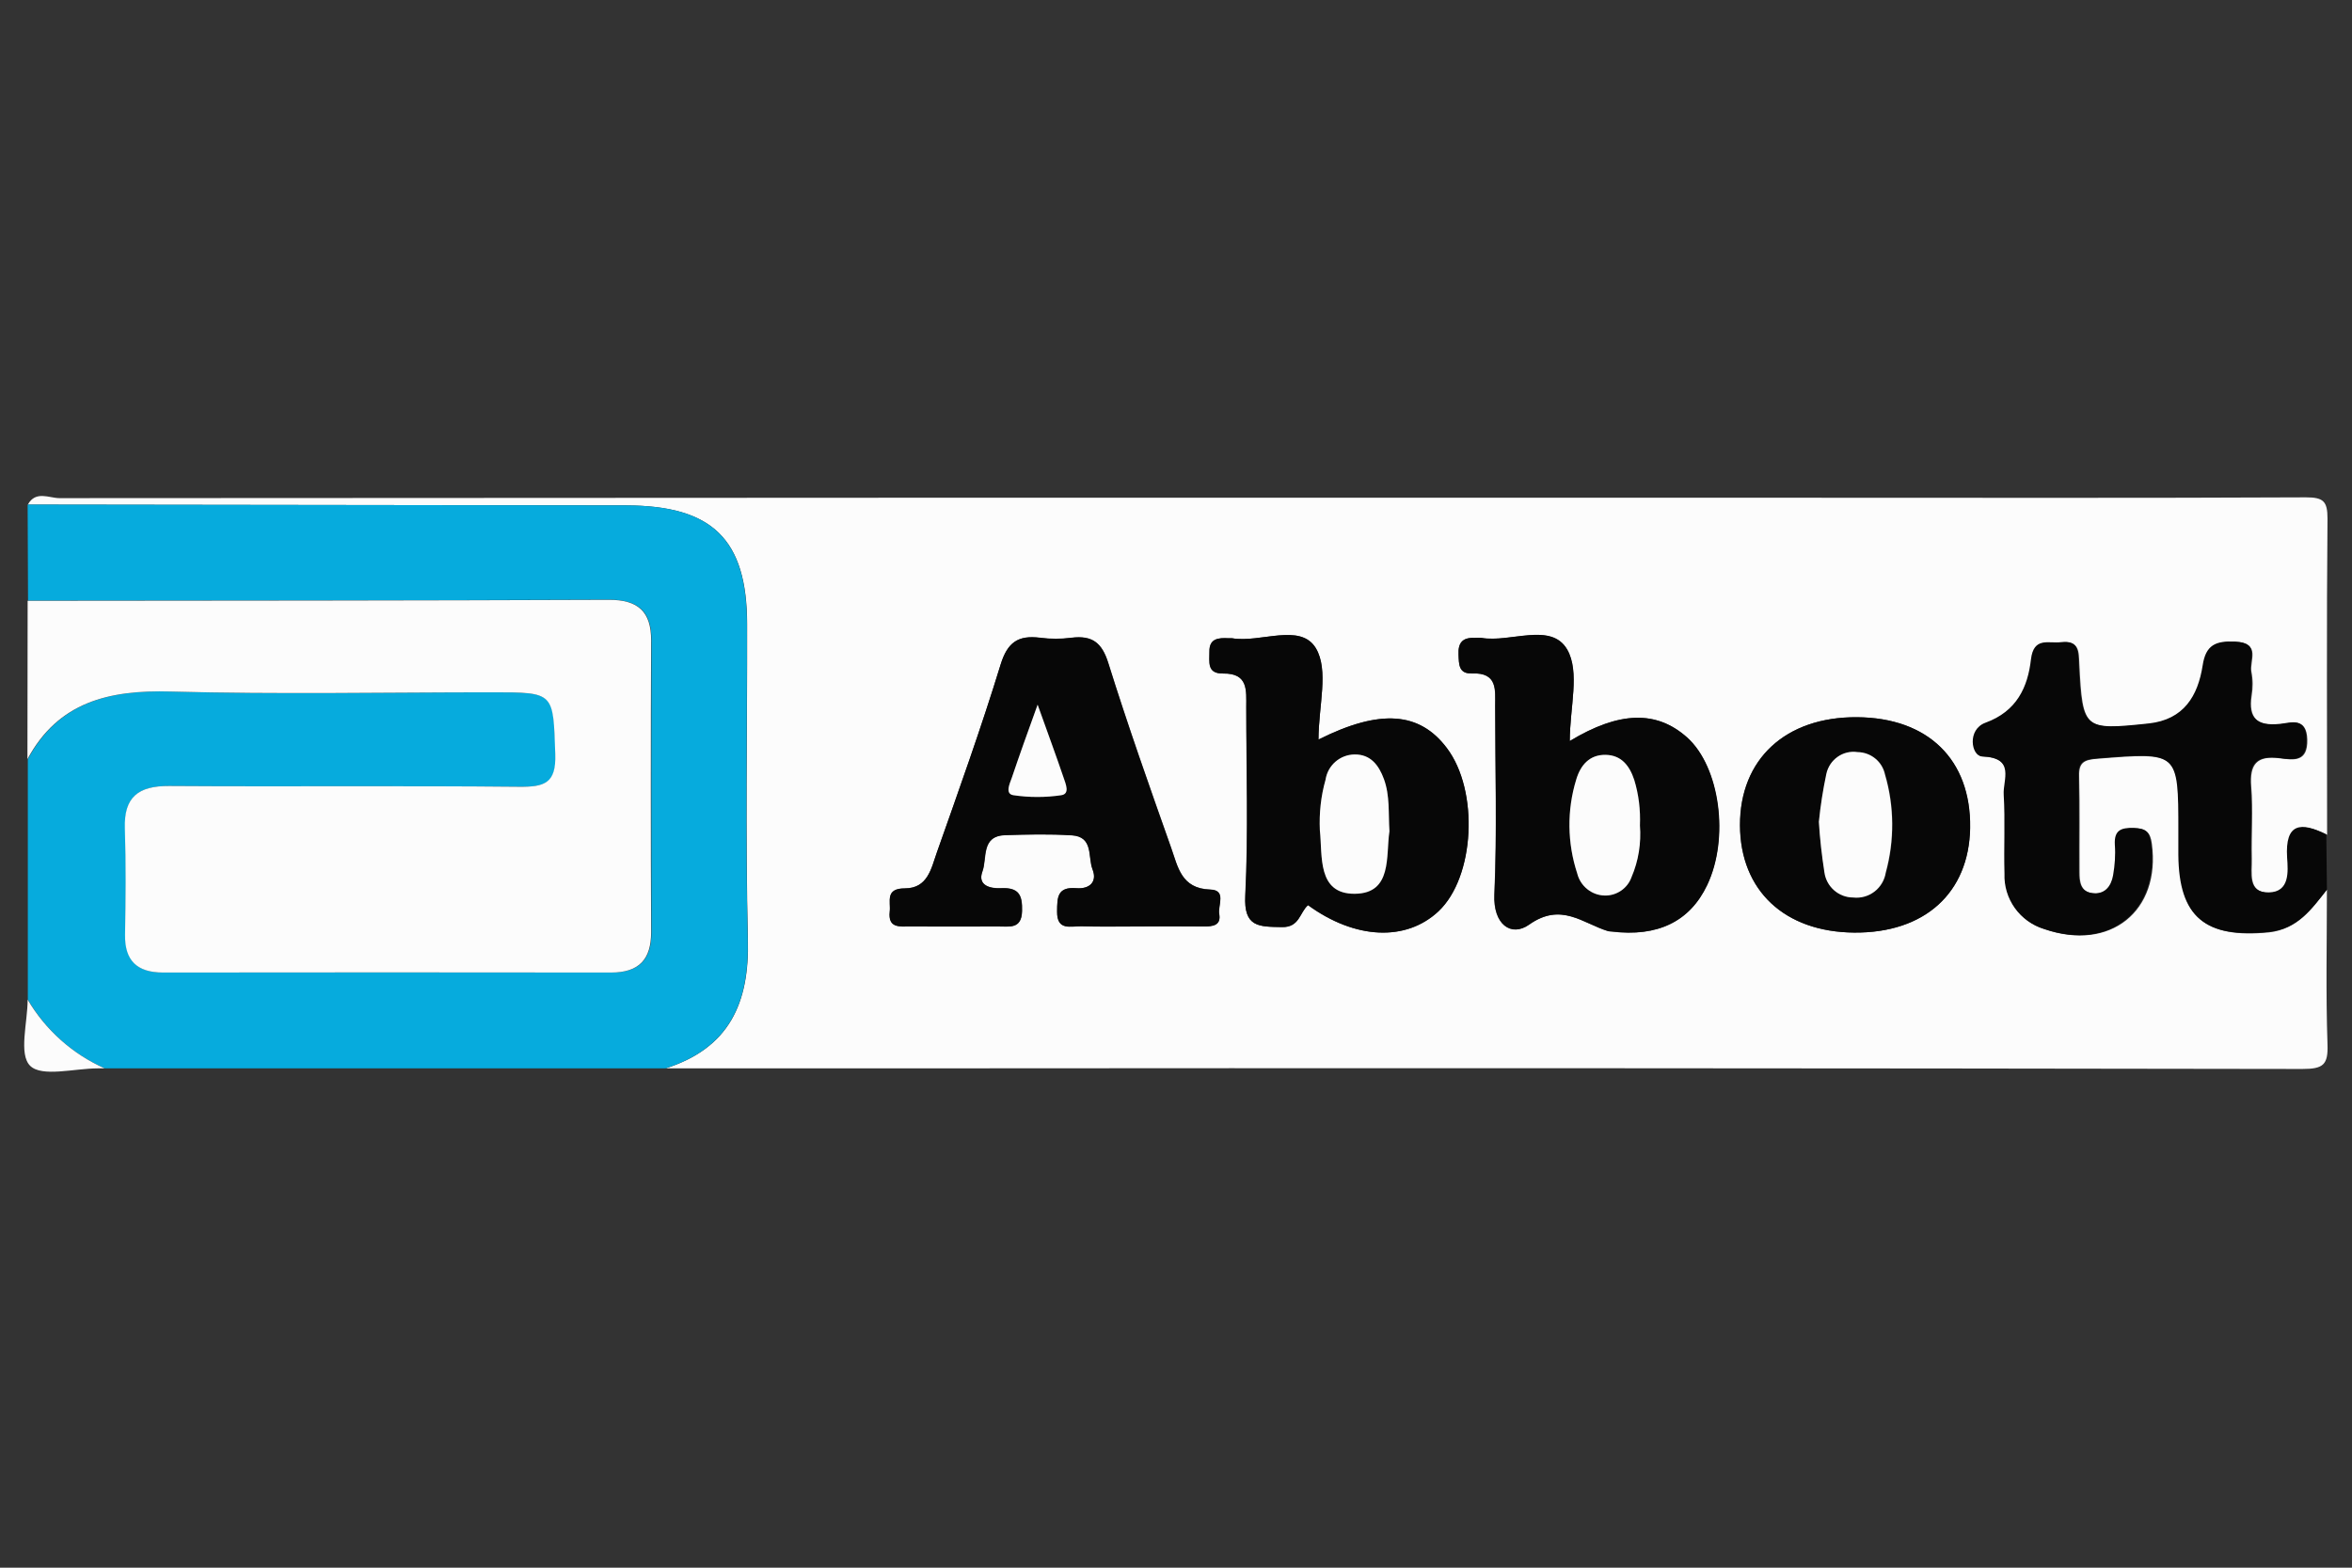
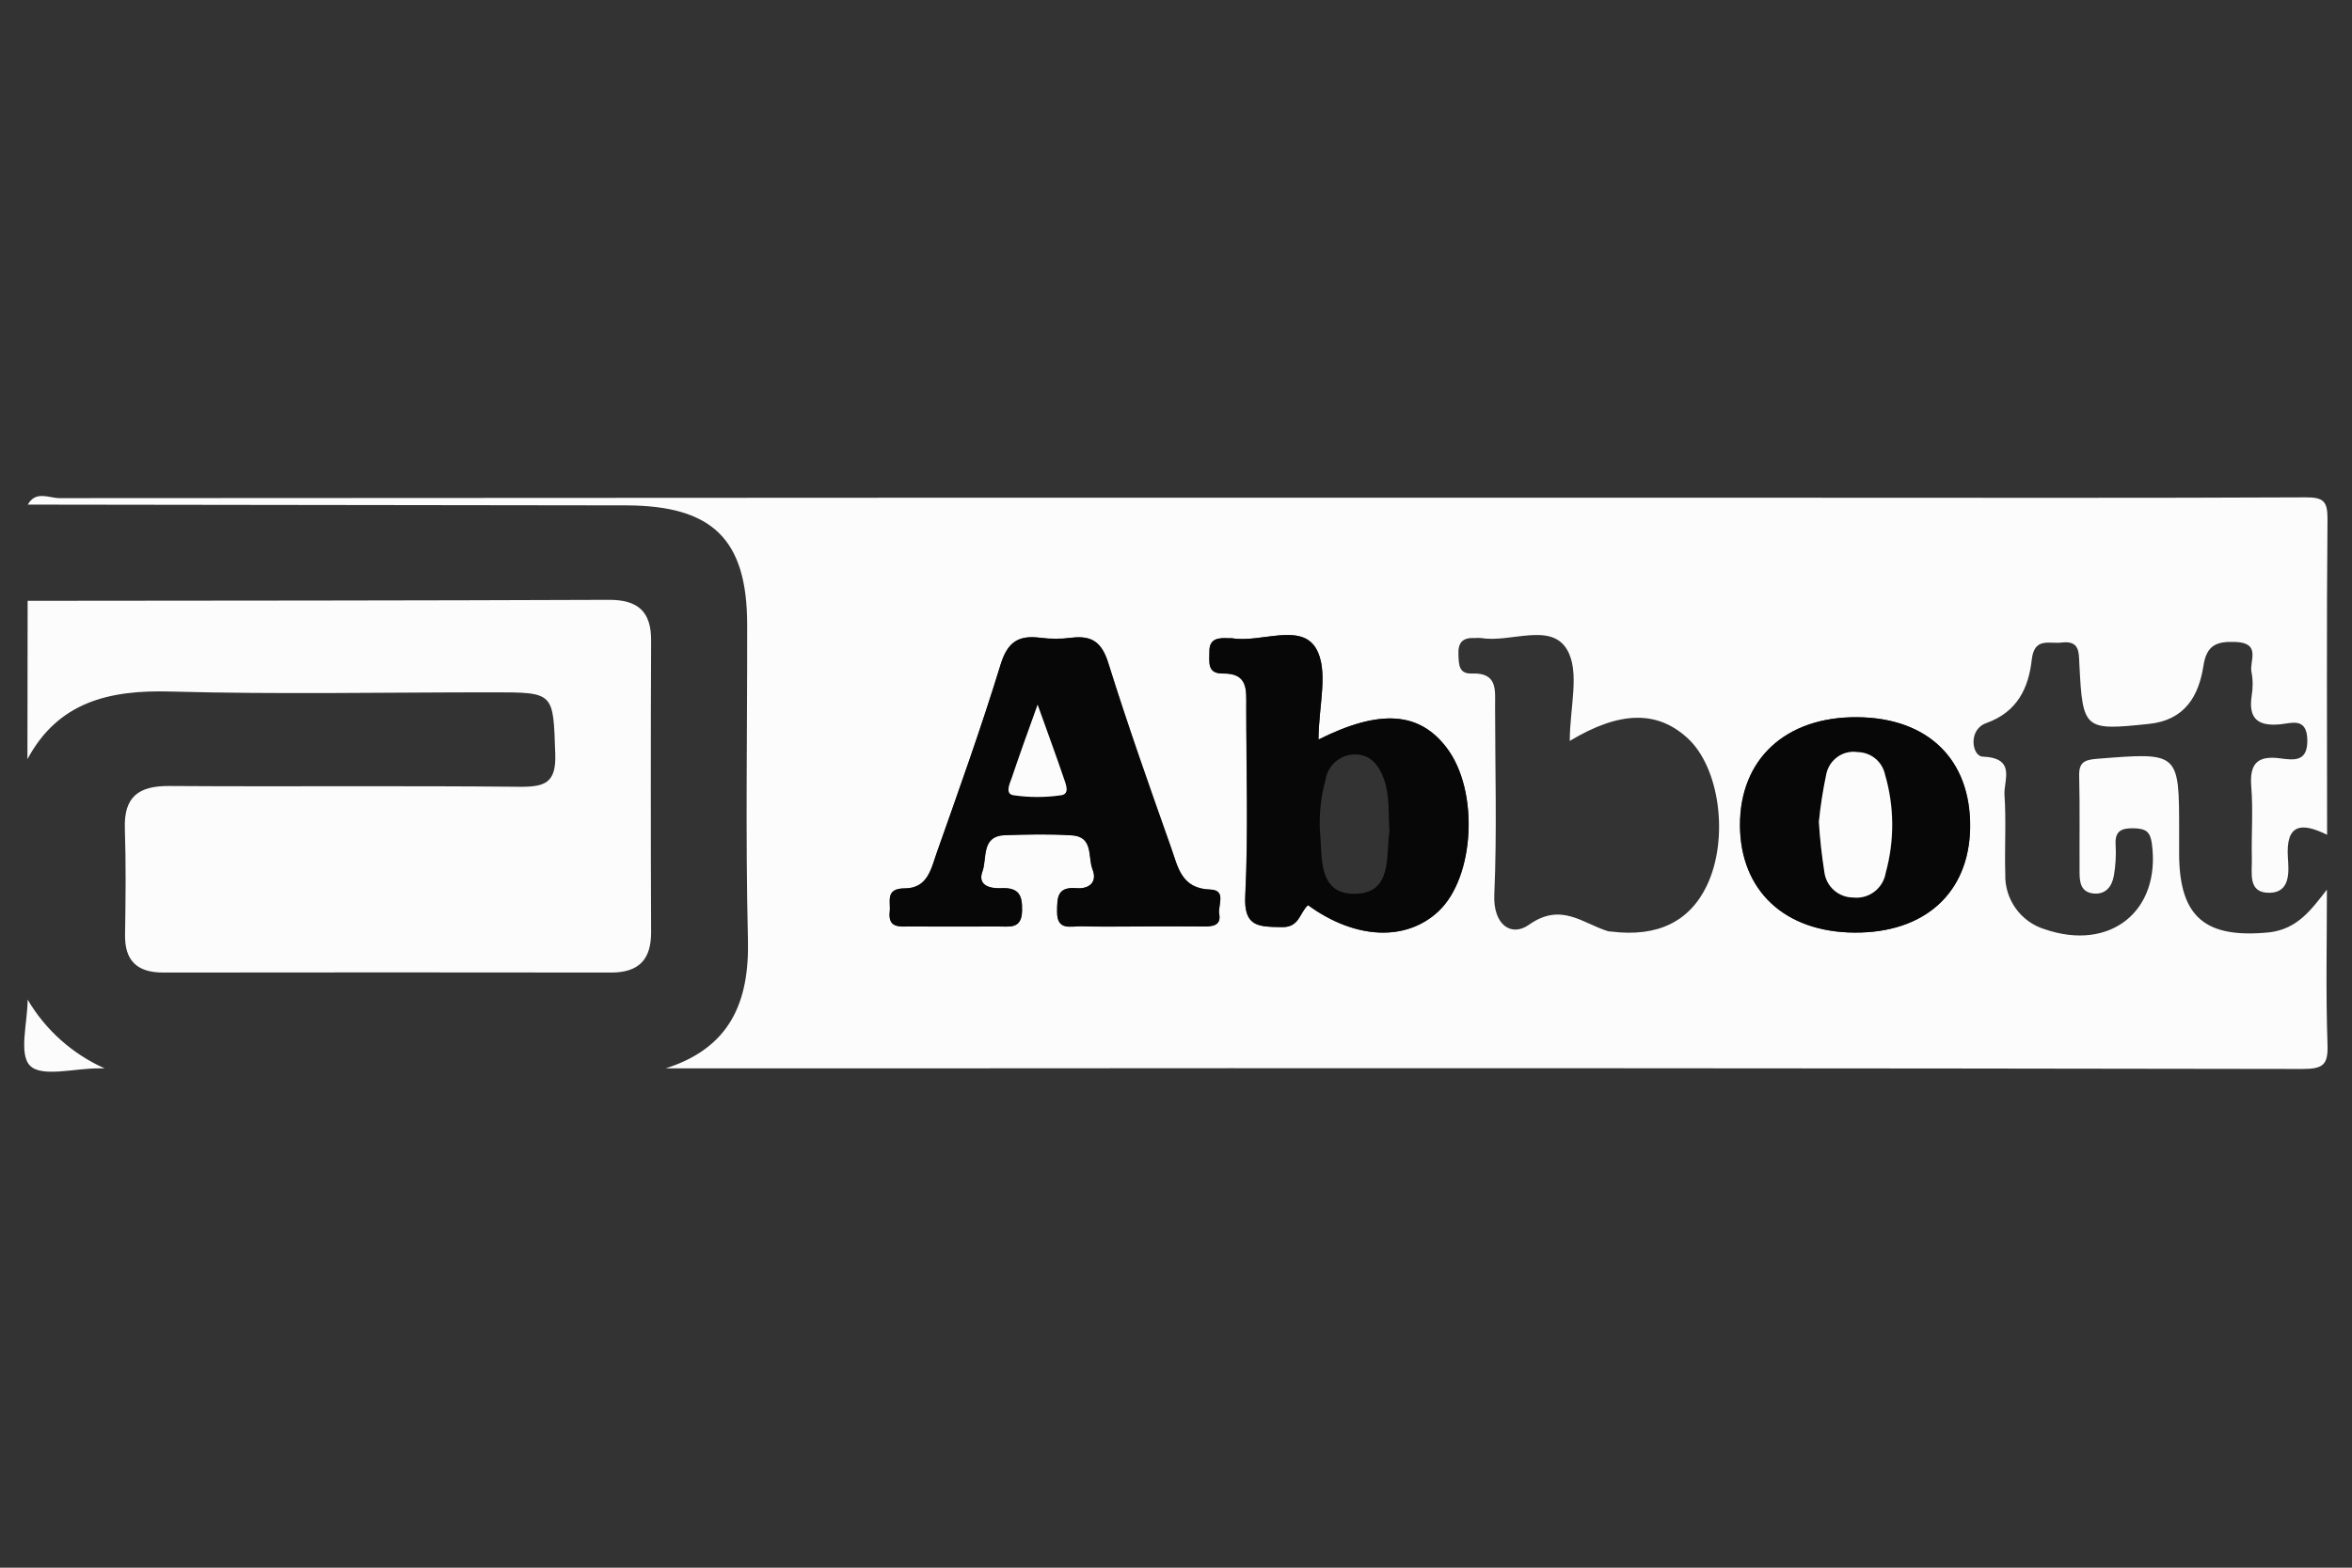
<svg xmlns="http://www.w3.org/2000/svg" version="1.1" id="Layer_1" x="0px" y="0px" viewBox="0 0 120 80" style="enable-background:new 0 0 120 80;" xml:space="preserve">
  <rect x="0" y="0" width="120" height="80" fill="#333333" stroke="none" />
  <style type="text/css">
	.st0{fill:#FCFCFC;}
	.st1{fill:#06ABDD;}
	.st2{fill:#070707;}
</style>
  <g id="UpLD9b.tif">
    <path class="st0" d="M118.72,45.4c0,2.63-0.06,5.26,0.03,7.89c0.04,1.05-0.22,1.26-1.28,1.26c-24.32-0.04-48.64-0.05-72.96-0.03   H33.96c3.27-1.04,4.28-3.36,4.2-6.57c-0.13-5.37-0.03-10.74-0.04-16.11c-0.01-4.32-1.77-6.04-6.18-6.05   c-10.17-0.01-20.35-0.03-30.52-0.04c0.4-0.73,1.09-0.33,1.61-0.33c29.86-0.02,59.73-0.03,89.59-0.02c8.34,0,16.69,0.02,25.03-0.02   c0.89,0,1.1,0.2,1.1,1.08c-0.05,5.38-0.02,10.76-0.02,16.14c-1.3-0.64-2.12-0.58-2,1.18c0.05,0.71,0.13,1.76-0.93,1.78   c-1.14,0.02-0.89-1.02-0.91-1.74c-0.03-1.23,0.07-2.46-0.03-3.68c-0.09-1.15,0.29-1.6,1.48-1.44c0.69,0.09,1.41,0.2,1.38-0.96   c-0.03-1.15-0.82-0.83-1.36-0.78c-1.18,0.12-1.65-0.3-1.48-1.45c0.07-0.41,0.07-0.82-0.01-1.22c-0.11-0.56,0.51-1.47-0.8-1.53   c-0.98-0.04-1.49,0.16-1.65,1.22c-0.24,1.54-0.95,2.77-2.77,2.96c-3.32,0.35-3.39,0.31-3.56-3.05c-0.03-0.62,0.01-1.21-0.9-1.1   c-0.64,0.08-1.4-0.29-1.53,0.88c-0.16,1.42-0.72,2.66-2.32,3.23c-0.95,0.34-0.72,1.69-0.19,1.71c1.74,0.07,1.07,1.21,1.12,1.96   c0.09,1.34,0,2.69,0.04,4.03c-0.04,1.29,0.78,2.44,2.01,2.82c3.35,1.15,5.93-0.93,5.47-4.36c-0.08-0.61-0.3-0.77-0.88-0.79   c-0.65-0.02-1.02,0.11-0.97,0.85c0.03,0.52,0,1.05-0.09,1.57c-0.1,0.56-0.43,0.99-1.09,0.9c-0.61-0.09-0.66-0.6-0.66-1.08   c-0.01-1.64,0.02-3.27-0.02-4.91c-0.02-0.71,0.28-0.83,0.94-0.88c4.16-0.33,4.16-0.35,4.16,3.7c0,0.41,0,0.82,0,1.23   c0.03,3.17,1.36,4.25,4.59,3.93C117.24,47.41,117.94,46.39,118.72,45.4z M58.03,47.27c1.13,0,2.26-0.01,3.39,0   c0.46,0,0.89-0.05,0.79-0.63c-0.08-0.44,0.39-1.22-0.46-1.25c-1.48-0.04-1.65-1.16-1.99-2.12c-1.11-3.14-2.22-6.27-3.21-9.44   c-0.33-1.04-0.82-1.42-1.88-1.29c-0.53,0.07-1.07,0.07-1.6,0c-1.12-0.14-1.66,0.23-2.01,1.36c-0.99,3.23-2.14,6.42-3.26,9.61   c-0.28,0.79-0.46,1.82-1.63,1.82c-1.02,0-0.71,0.67-0.77,1.19c-0.09,0.85,0.51,0.75,1.04,0.75c1.49,0,2.98,0.01,4.47,0   c0.56-0.01,1.22,0.18,1.24-0.79c0.02-0.79-0.15-1.2-1.06-1.16c-0.54,0.03-1.24-0.12-0.96-0.86c0.25-0.67-0.08-1.81,1.17-1.85   c1.13-0.04,2.26-0.06,3.39,0.01c1.12,0.06,0.81,1.11,1.06,1.74c0.26,0.65-0.17,1.02-0.83,0.96c-0.98-0.08-0.98,0.48-0.98,1.19   c-0.01,1,0.7,0.74,1.24,0.75C56.12,47.29,57.08,47.28,58.03,47.27z M80.09,37.81c0-1.71,0.53-3.53-0.14-4.66   c-0.83-1.41-2.88-0.34-4.37-0.59c-0.12-0.01-0.24-0.01-0.36,0c-0.62-0.03-0.84,0.26-0.81,0.85c0.02,0.49,0.01,0.99,0.69,0.96   c1.31-0.05,1.18,0.84,1.18,1.66c0,3.21,0.1,6.42-0.04,9.62c-0.07,1.52,0.85,2.19,1.77,1.54c1.64-1.16,2.73-0.07,4.03,0.33   c0.06,0.01,0.12,0.02,0.18,0.02c2.35,0.29,3.99-0.51,4.87-2.36c1.14-2.4,0.65-6.05-1.02-7.54C84.53,36.25,82.63,36.28,80.09,37.81   L80.09,37.81z M67.27,37.74c0-1.71,0.54-3.54-0.14-4.66c-0.79-1.32-2.82-0.26-4.28-0.51c-0.06,0-0.12,0-0.18,0   c-0.51-0.02-0.98,0.01-0.97,0.68c0.01,0.51-0.15,1.14,0.7,1.12c1.29-0.02,1.18,0.87,1.18,1.7c0,3.21,0.11,6.43-0.05,9.63   c-0.08,1.62,0.69,1.59,1.87,1.61c0.9,0.02,0.9-0.75,1.33-1.12c2.4,1.75,5,1.87,6.66,0.31c1.85-1.74,2.08-6.14,0.42-8.33   C72.43,36.33,70.42,36.16,67.27,37.74L67.27,37.74z M94.6,47.59c3.6,0.03,5.86-2.02,5.91-5.34c0.05-3.48-2.14-5.63-5.78-5.65   c-3.63-0.02-5.97,2.14-5.96,5.52C88.79,45.44,91.04,47.56,94.6,47.59L94.6,47.59z" />
-     <path class="st1" d="M1.41,25.75c10.17,0.01,20.35,0.03,30.52,0.04c4.41,0.01,6.17,1.72,6.18,6.05c0.01,5.37-0.09,10.74,0.04,16.11   c0.08,3.21-0.93,5.53-4.2,6.57H5.35c-1.65-0.73-3.02-1.96-3.93-3.51V38.74c1.57-2.92,4.16-3.54,7.31-3.45   c5.47,0.16,10.95,0.04,16.43,0.04c3.17,0,3.07,0,3.19,3.15c0.05,1.49-0.54,1.68-1.84,1.67c-5.95-0.06-11.91,0-17.86-0.04   c-1.58-0.01-2.32,0.56-2.26,2.16c0.06,1.81,0.03,3.62,0.01,5.43c-0.02,1.32,0.6,1.93,1.94,1.93c7.62-0.01,15.24-0.01,22.86,0   c1.44,0,2.04-0.69,2.04-2.05c-0.01-4.96-0.01-9.93,0-14.89c0.01-1.48-0.66-2.09-2.17-2.09c-9.88,0.04-19.76,0.04-29.64,0.05   L1.41,25.75z" />
    <path class="st0" d="M1.41,30.66c9.88-0.01,19.76-0.01,29.64-0.05c1.51-0.01,2.18,0.61,2.17,2.08c-0.02,4.96-0.02,9.93,0,14.89   c0,1.36-0.6,2.05-2.04,2.05c-7.62-0.01-15.24-0.01-22.86,0c-1.34,0-1.96-0.62-1.94-1.93c0.03-1.81,0.05-3.62-0.01-5.43   c-0.05-1.6,0.69-2.17,2.26-2.16c5.95,0.04,11.91-0.02,17.86,0.04c1.3,0.01,1.89-0.18,1.84-1.67c-0.11-3.15-0.02-3.15-3.19-3.15   c-5.48,0-10.96,0.11-16.43-0.04c-3.15-0.09-5.74,0.53-7.31,3.45L1.41,30.66z" />
-     <path class="st2" d="M118.72,45.4c-0.79,0.99-1.49,2.01-2.99,2.16c-3.23,0.32-4.56-0.76-4.59-3.93c0-0.41,0-0.82,0-1.23   c0-4.06,0-4.04-4.16-3.7c-0.66,0.05-0.96,0.18-0.94,0.88c0.04,1.64,0.01,3.27,0.02,4.91c0,0.48,0.05,0.99,0.66,1.08   c0.66,0.1,0.99-0.34,1.09-0.9c0.09-0.52,0.13-1.04,0.09-1.57c-0.04-0.74,0.32-0.87,0.97-0.85c0.58,0.02,0.79,0.17,0.88,0.79   c0.46,3.43-2.11,5.52-5.47,4.36c-1.23-0.37-2.06-1.53-2.01-2.82c-0.04-1.34,0.04-2.69-0.04-4.03c-0.05-0.75,0.62-1.89-1.12-1.96   c-0.53-0.02-0.76-1.36,0.19-1.71c1.6-0.58,2.16-1.82,2.32-3.23c0.14-1.17,0.9-0.8,1.53-0.88c0.92-0.11,0.87,0.48,0.9,1.1   c0.17,3.35,0.24,3.4,3.56,3.05c1.82-0.19,2.53-1.42,2.77-2.96c0.16-1.06,0.67-1.26,1.65-1.22c1.32,0.05,0.69,0.96,0.8,1.53   c0.07,0.4,0.07,0.82,0.01,1.22c-0.17,1.16,0.3,1.57,1.48,1.45c0.54-0.05,1.33-0.38,1.36,0.78c0.03,1.17-0.69,1.05-1.38,0.96   c-1.19-0.15-1.57,0.29-1.48,1.44c0.1,1.22,0,2.46,0.03,3.68c0.02,0.72-0.23,1.76,0.91,1.74c1.07-0.02,0.98-1.07,0.93-1.78   c-0.11-1.77,0.7-1.83,2-1.18L118.72,45.4z" />
    <path class="st0" d="M1.41,51.01c0.91,1.55,2.29,2.78,3.93,3.51H4.99c-1.19,0-2.85,0.46-3.45-0.13S1.41,52.18,1.41,51.01z" />
    <path class="st2" d="M58.03,47.28c-0.95,0-1.91,0.02-2.86-0.01c-0.54-0.01-1.25,0.25-1.24-0.75c0.01-0.71,0-1.27,0.98-1.19   c0.66,0.05,1.08-0.31,0.83-0.96c-0.25-0.63,0.06-1.67-1.06-1.74c-1.13-0.07-2.26-0.04-3.39-0.01c-1.26,0.04-0.93,1.18-1.17,1.85   c-0.27,0.74,0.43,0.89,0.96,0.86c0.91-0.04,1.08,0.37,1.06,1.16c-0.02,0.96-0.68,0.78-1.24,0.79c-1.49,0.01-2.98,0-4.47,0   c-0.53,0-1.13,0.1-1.04-0.75c0.06-0.52-0.25-1.19,0.77-1.19c1.17,0,1.35-1.02,1.63-1.82c1.13-3.19,2.27-6.38,3.26-9.61   c0.35-1.13,0.89-1.5,2.01-1.36c0.53,0.07,1.07,0.07,1.6,0c1.06-0.13,1.56,0.25,1.88,1.29c0.99,3.17,2.1,6.31,3.21,9.44   c0.34,0.95,0.51,2.07,1.99,2.12c0.85,0.02,0.38,0.81,0.46,1.25c0.11,0.58-0.33,0.64-0.79,0.63C60.29,47.27,59.16,47.27,58.03,47.28   z M52.94,35.96c-0.53,1.5-0.93,2.61-1.32,3.73c-0.11,0.31-0.34,0.82,0.08,0.88c0.81,0.13,1.64,0.13,2.45,0   c0.45-0.07,0.22-0.58,0.12-0.88C53.89,38.58,53.48,37.47,52.94,35.96z" />
-     <path class="st2" d="M80.09,37.82c2.54-1.54,4.44-1.57,5.99-0.19c1.67,1.5,2.17,5.14,1.02,7.54c-0.88,1.85-2.53,2.65-4.87,2.36   c-0.06,0-0.12-0.01-0.18-0.02c-1.3-0.39-2.39-1.49-4.03-0.33c-0.92,0.65-1.84-0.02-1.77-1.54c0.14-3.2,0.04-6.41,0.04-9.62   c0-0.82,0.13-1.71-1.18-1.66c-0.69,0.03-0.67-0.46-0.69-0.96c-0.03-0.59,0.2-0.88,0.81-0.85c0.12-0.01,0.24-0.01,0.36,0   c1.49,0.25,3.55-0.82,4.37,0.59C80.62,34.29,80.09,36.11,80.09,37.82z M83.67,42.12c0.04-0.79-0.06-1.57-0.29-2.32   c-0.25-0.73-0.67-1.27-1.47-1.28c-0.8-0.01-1.27,0.52-1.49,1.26c-0.48,1.56-0.46,3.24,0.05,4.79c0.16,0.65,0.74,1.12,1.41,1.13   c0.61,0.01,1.16-0.37,1.37-0.94C83.59,43.92,83.74,43.02,83.67,42.12z" />
    <path class="st2" d="M67.27,37.74c3.15-1.58,5.16-1.41,6.55,0.43c1.65,2.18,1.43,6.58-0.42,8.33c-1.66,1.56-4.26,1.44-6.66-0.31   c-0.43,0.37-0.43,1.14-1.33,1.12c-1.18-0.02-1.96,0.01-1.87-1.61c0.16-3.2,0.05-6.42,0.05-9.63c0-0.83,0.11-1.72-1.18-1.7   c-0.85,0.01-0.69-0.62-0.7-1.12c-0.01-0.68,0.47-0.71,0.97-0.68c0.06,0,0.12,0,0.18,0c1.46,0.25,3.49-0.8,4.28,0.51   C67.81,34.21,67.27,36.03,67.27,37.74z M70.89,42.42c-0.06-0.94,0.02-1.81-0.28-2.66c-0.26-0.71-0.68-1.27-1.5-1.26   c-0.74,0.01-1.37,0.56-1.48,1.29c-0.23,0.84-0.33,1.71-0.29,2.58c0.14,1.3-0.15,3.27,1.79,3.24C71.06,45.59,70.7,43.67,70.89,42.42   z" />
    <path class="st2" d="M94.6,47.59c-3.55-0.03-5.81-2.15-5.82-5.47c-0.01-3.38,2.32-5.54,5.96-5.52c3.64,0.02,5.83,2.17,5.78,5.65   C100.46,45.57,98.19,47.62,94.6,47.59z M92.8,41.94c0.05,0.86,0.15,1.72,0.3,2.57c0.09,0.74,0.72,1.29,1.47,1.29   c0.8,0.08,1.53-0.47,1.66-1.27c0.45-1.64,0.43-3.38-0.04-5.01c-0.15-0.66-0.73-1.13-1.4-1.14c-0.74-0.11-1.44,0.38-1.59,1.11   C93.01,40.3,92.88,41.12,92.8,41.94L92.8,41.94z" />
    <path class="st0" d="M52.94,35.96c0.54,1.51,0.95,2.62,1.33,3.74c0.1,0.3,0.33,0.81-0.12,0.88c-0.81,0.12-1.64,0.12-2.45,0   c-0.43-0.07-0.19-0.58-0.08-0.88C52,38.57,52.4,37.45,52.94,35.96z" />
-     <path class="st0" d="M83.67,42.12c0.07,0.9-0.07,1.81-0.43,2.64c-0.2,0.57-0.75,0.95-1.36,0.94c-0.67-0.01-1.25-0.48-1.41-1.13   c-0.51-1.55-0.53-3.23-0.05-4.79c0.22-0.74,0.68-1.27,1.49-1.26c0.81,0.01,1.23,0.55,1.47,1.28C83.61,40.55,83.7,41.33,83.67,42.12   z" />
-     <path class="st0" d="M70.89,42.42c-0.19,1.25,0.16,3.17-1.76,3.19c-1.94,0.02-1.65-1.94-1.79-3.24c-0.04-0.87,0.05-1.74,0.29-2.58   c0.11-0.73,0.73-1.28,1.48-1.29c0.82-0.01,1.24,0.55,1.5,1.26C70.92,40.61,70.83,41.48,70.89,42.42z" />
    <path class="st0" d="M92.8,41.94c0.08-0.82,0.21-1.64,0.38-2.45c0.16-0.73,0.85-1.22,1.59-1.11c0.68,0.01,1.26,0.48,1.4,1.14   c0.48,1.63,0.49,3.37,0.04,5.01c-0.13,0.8-0.85,1.36-1.66,1.27c-0.74,0-1.37-0.55-1.47-1.29C92.95,43.66,92.85,42.8,92.8,41.94z" />
  </g>
</svg>